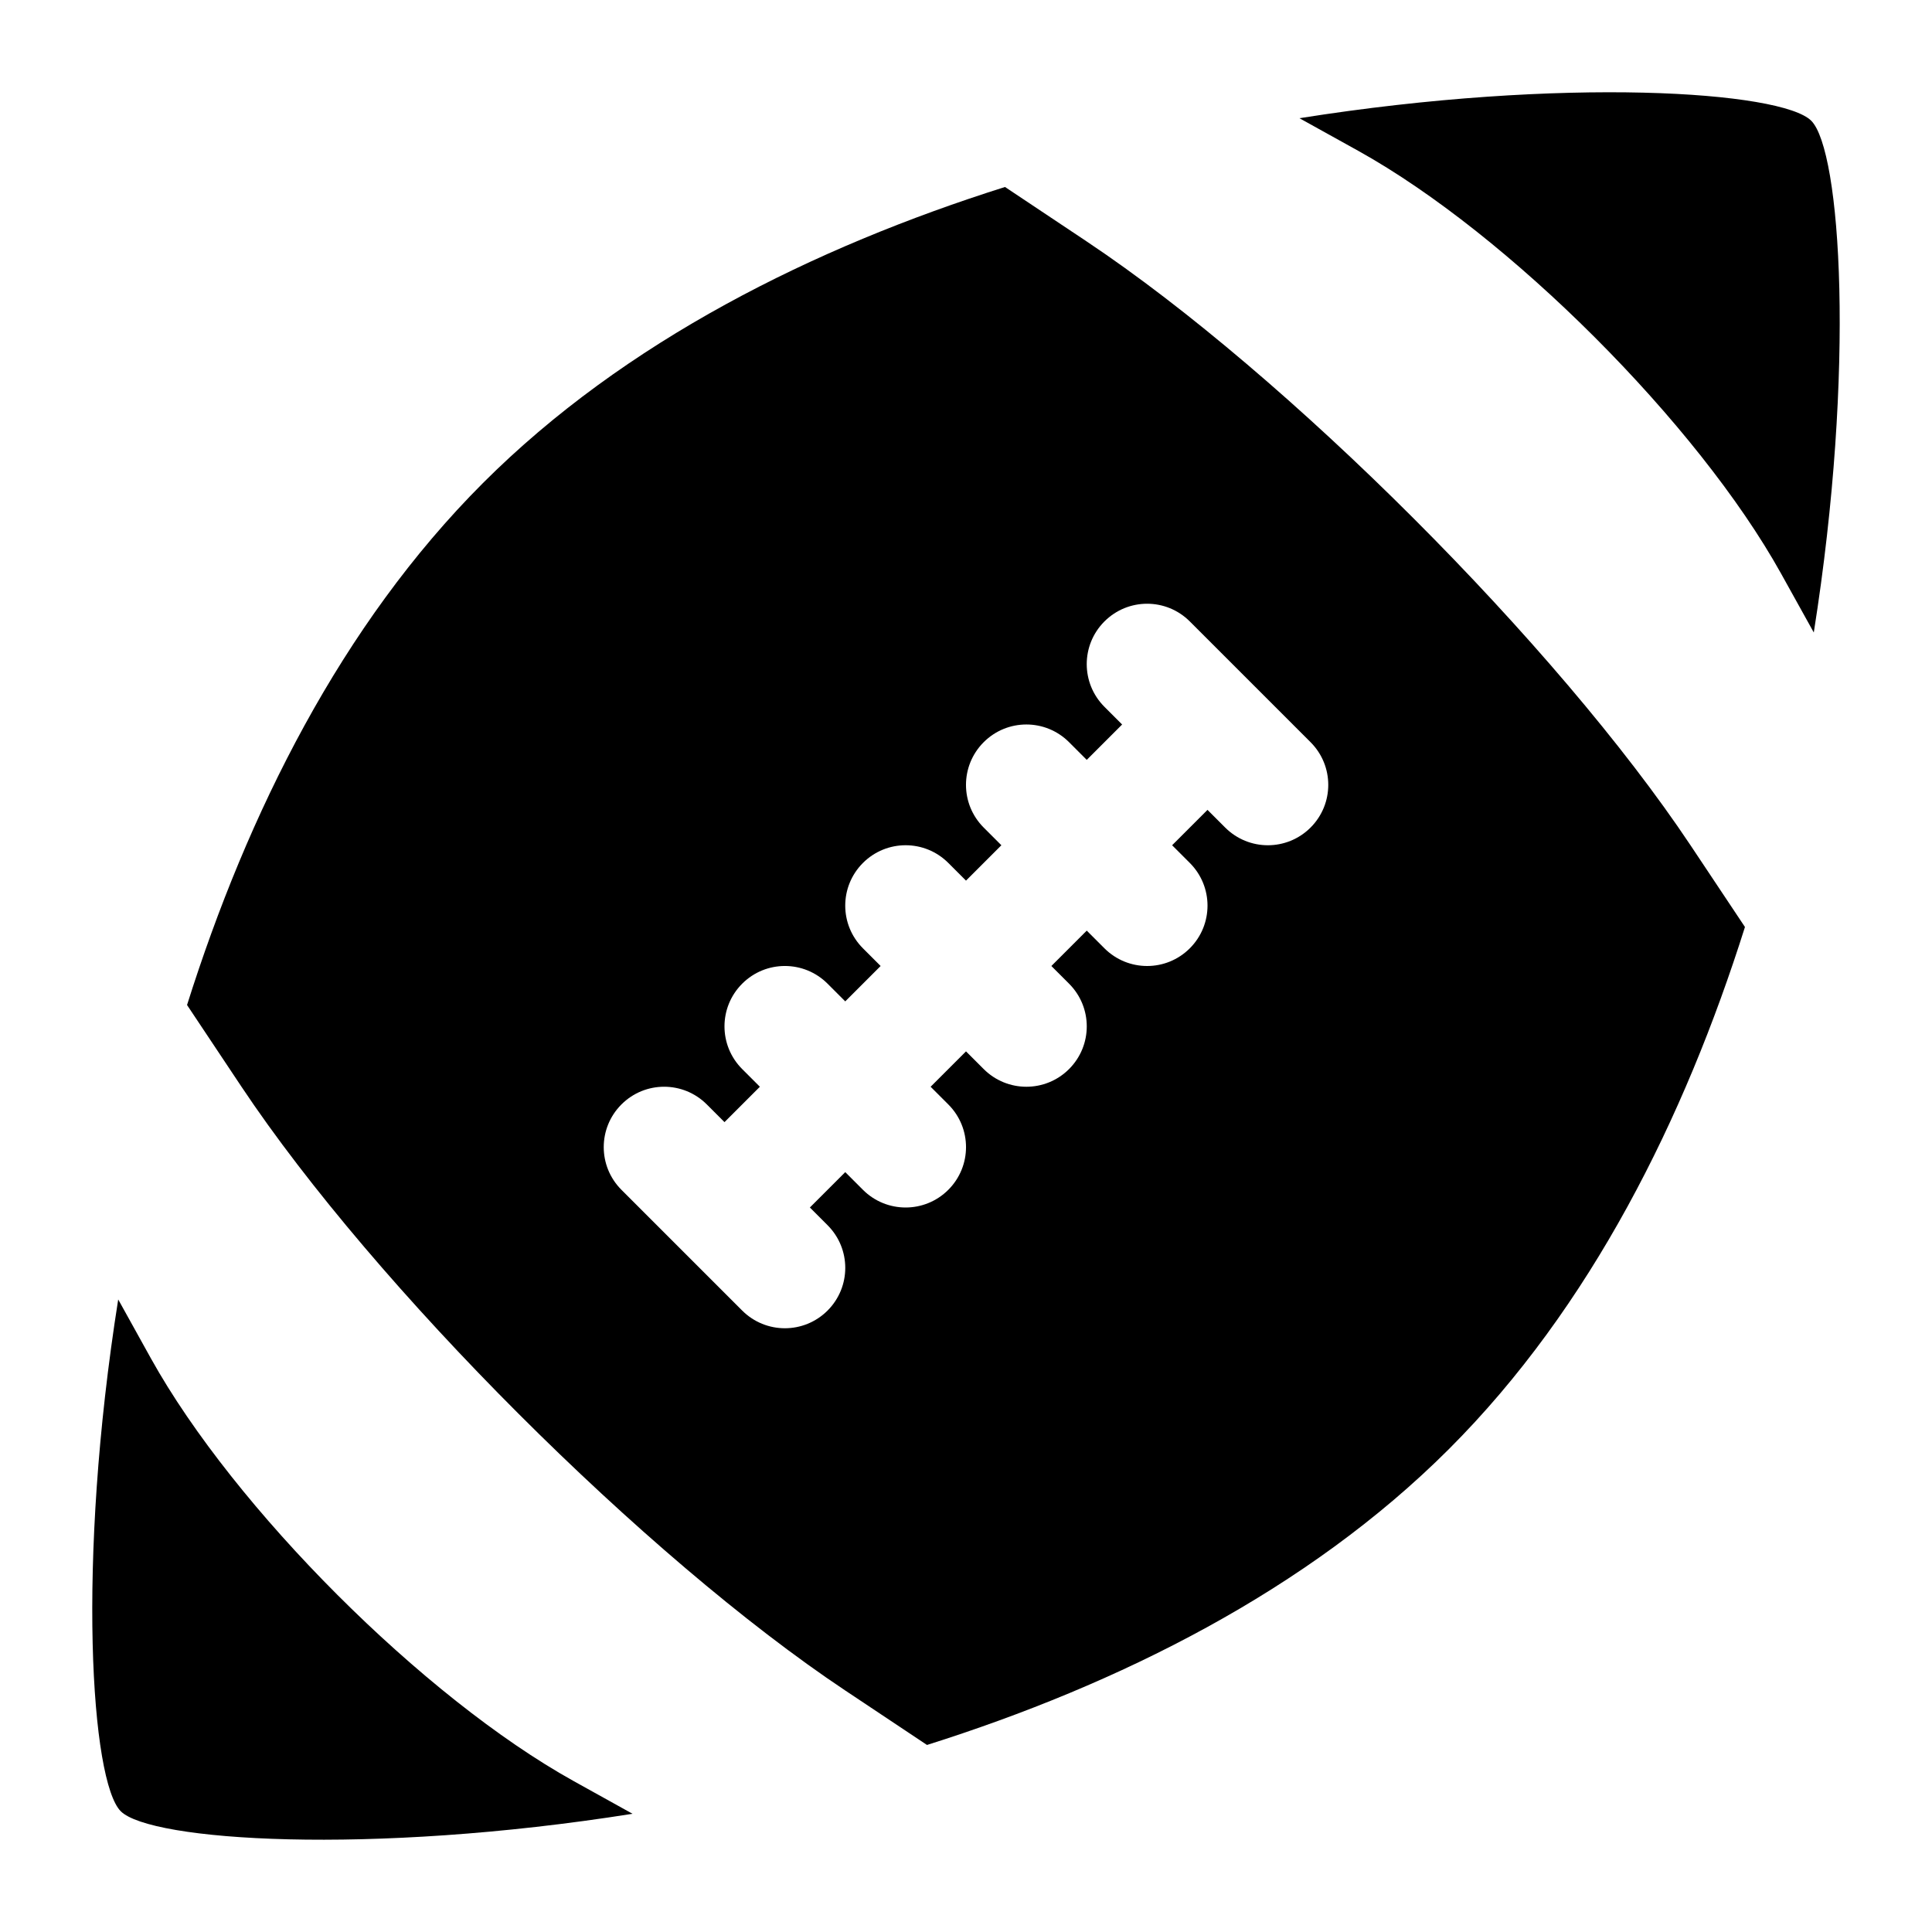
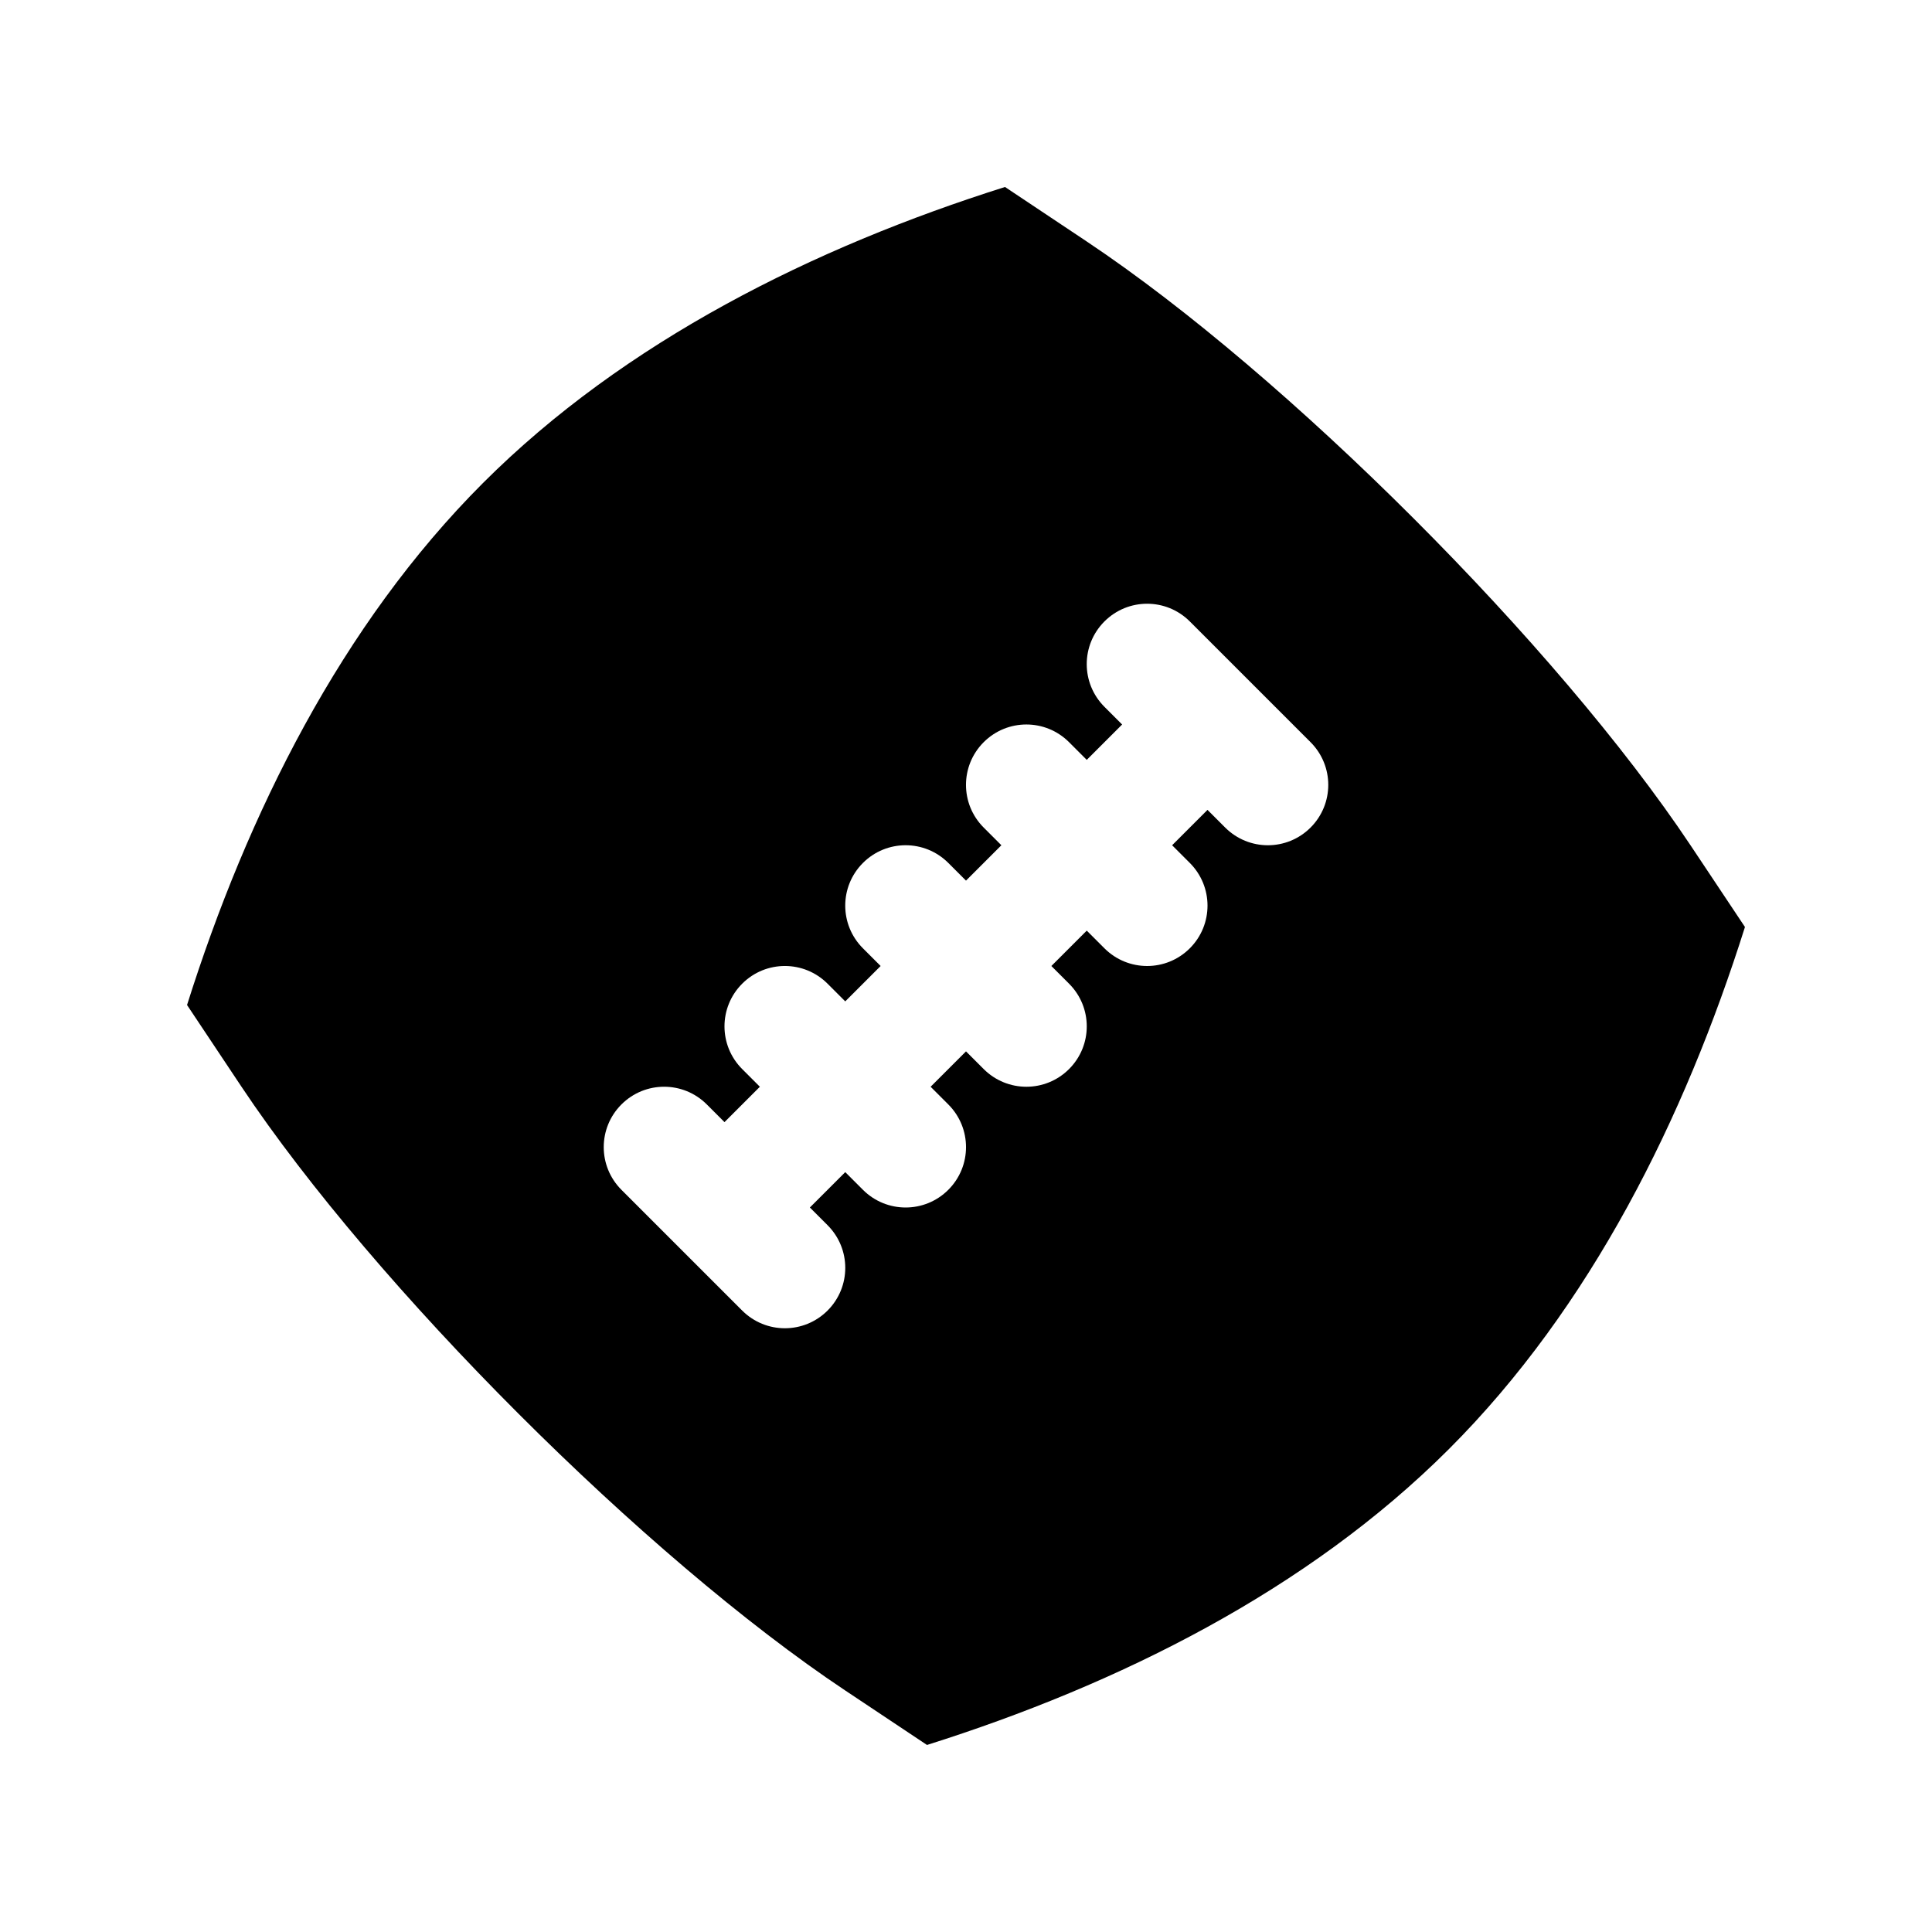
<svg xmlns="http://www.w3.org/2000/svg" version="1.1" id="Capa_1" x="0px" y="0px" width="32px" height="32px" viewBox="0 0 32 32" enable-background="new 0 0 32 32" xml:space="preserve">
  <g>
-     <path d="M2.5,22.5l-0.542-0.977C1.263,25.9,1.51,29.51,2,30s4.1,0.736,8.477,0.042c-0.315-0.175-0.64-0.354-0.976-0.542   C7.015,28.119,3.881,24.984,2.5,22.5z" />
    <path d="M18,4l-1.354-0.903C13.479,4.097,10.347,5.653,8,8c-2.346,2.346-3.903,5.479-4.902,8.646C3.388,17.081,3.689,17.533,4,18   c2.209,3.312,6.687,7.791,10,10l1.354,0.902c3.167-1,6.298-2.555,8.646-4.902s3.902-5.479,4.902-8.646   C28.611,14.918,28.311,14.466,28,14C25.791,10.687,21.312,6.209,18,4z M21.707,13.707C21.512,13.902,21.256,14,21,14   s-0.512-0.098-0.707-0.293L20,13.414L19.414,14l0.293,0.293c0.391,0.391,0.391,1.023,0,1.414C19.512,15.902,19.256,16,19,16   s-0.512-0.098-0.707-0.293L18,15.414L17.414,16l0.293,0.293c0.391,0.391,0.391,1.023,0,1.414C17.512,17.902,17.256,18,17,18   s-0.512-0.098-0.707-0.293L16,17.414L15.414,18l0.293,0.293c0.391,0.391,0.391,1.023,0,1.414C15.512,19.902,15.256,20,15,20   s-0.512-0.098-0.707-0.293L14,19.414L13.414,20l0.293,0.293c0.391,0.391,0.391,1.023,0,1.414C13.512,21.902,13.256,22,13,22   s-0.512-0.098-0.707-0.293l-2-2c-0.391-0.391-0.391-1.023,0-1.414s1.023-0.391,1.414,0L12,18.586L12.586,18l-0.293-0.293   c-0.391-0.391-0.391-1.023,0-1.414c0.391-0.391,1.023-0.391,1.414,0L14,16.586L14.586,16l-0.293-0.293   c-0.391-0.391-0.391-1.023,0-1.414s1.023-0.391,1.414,0L16,14.586L16.586,14l-0.293-0.293c-0.391-0.391-0.391-1.023,0-1.414   c0.391-0.391,1.023-0.391,1.414,0L18,12.586L18.586,12l-0.293-0.293c-0.391-0.391-0.391-1.023,0-1.414s1.023-0.391,1.414,0l2,2   C22.098,12.684,22.098,13.316,21.707,13.707z" />
-     <path d="M30,2c-0.49-0.49-4.1-0.737-8.477-0.042C21.839,2.133,22.164,2.313,22.5,2.5c2.484,1.381,5.619,4.515,7,7l0.542,0.976   C30.736,6.1,30.49,2.49,30,2z" />
  </g>
</svg>